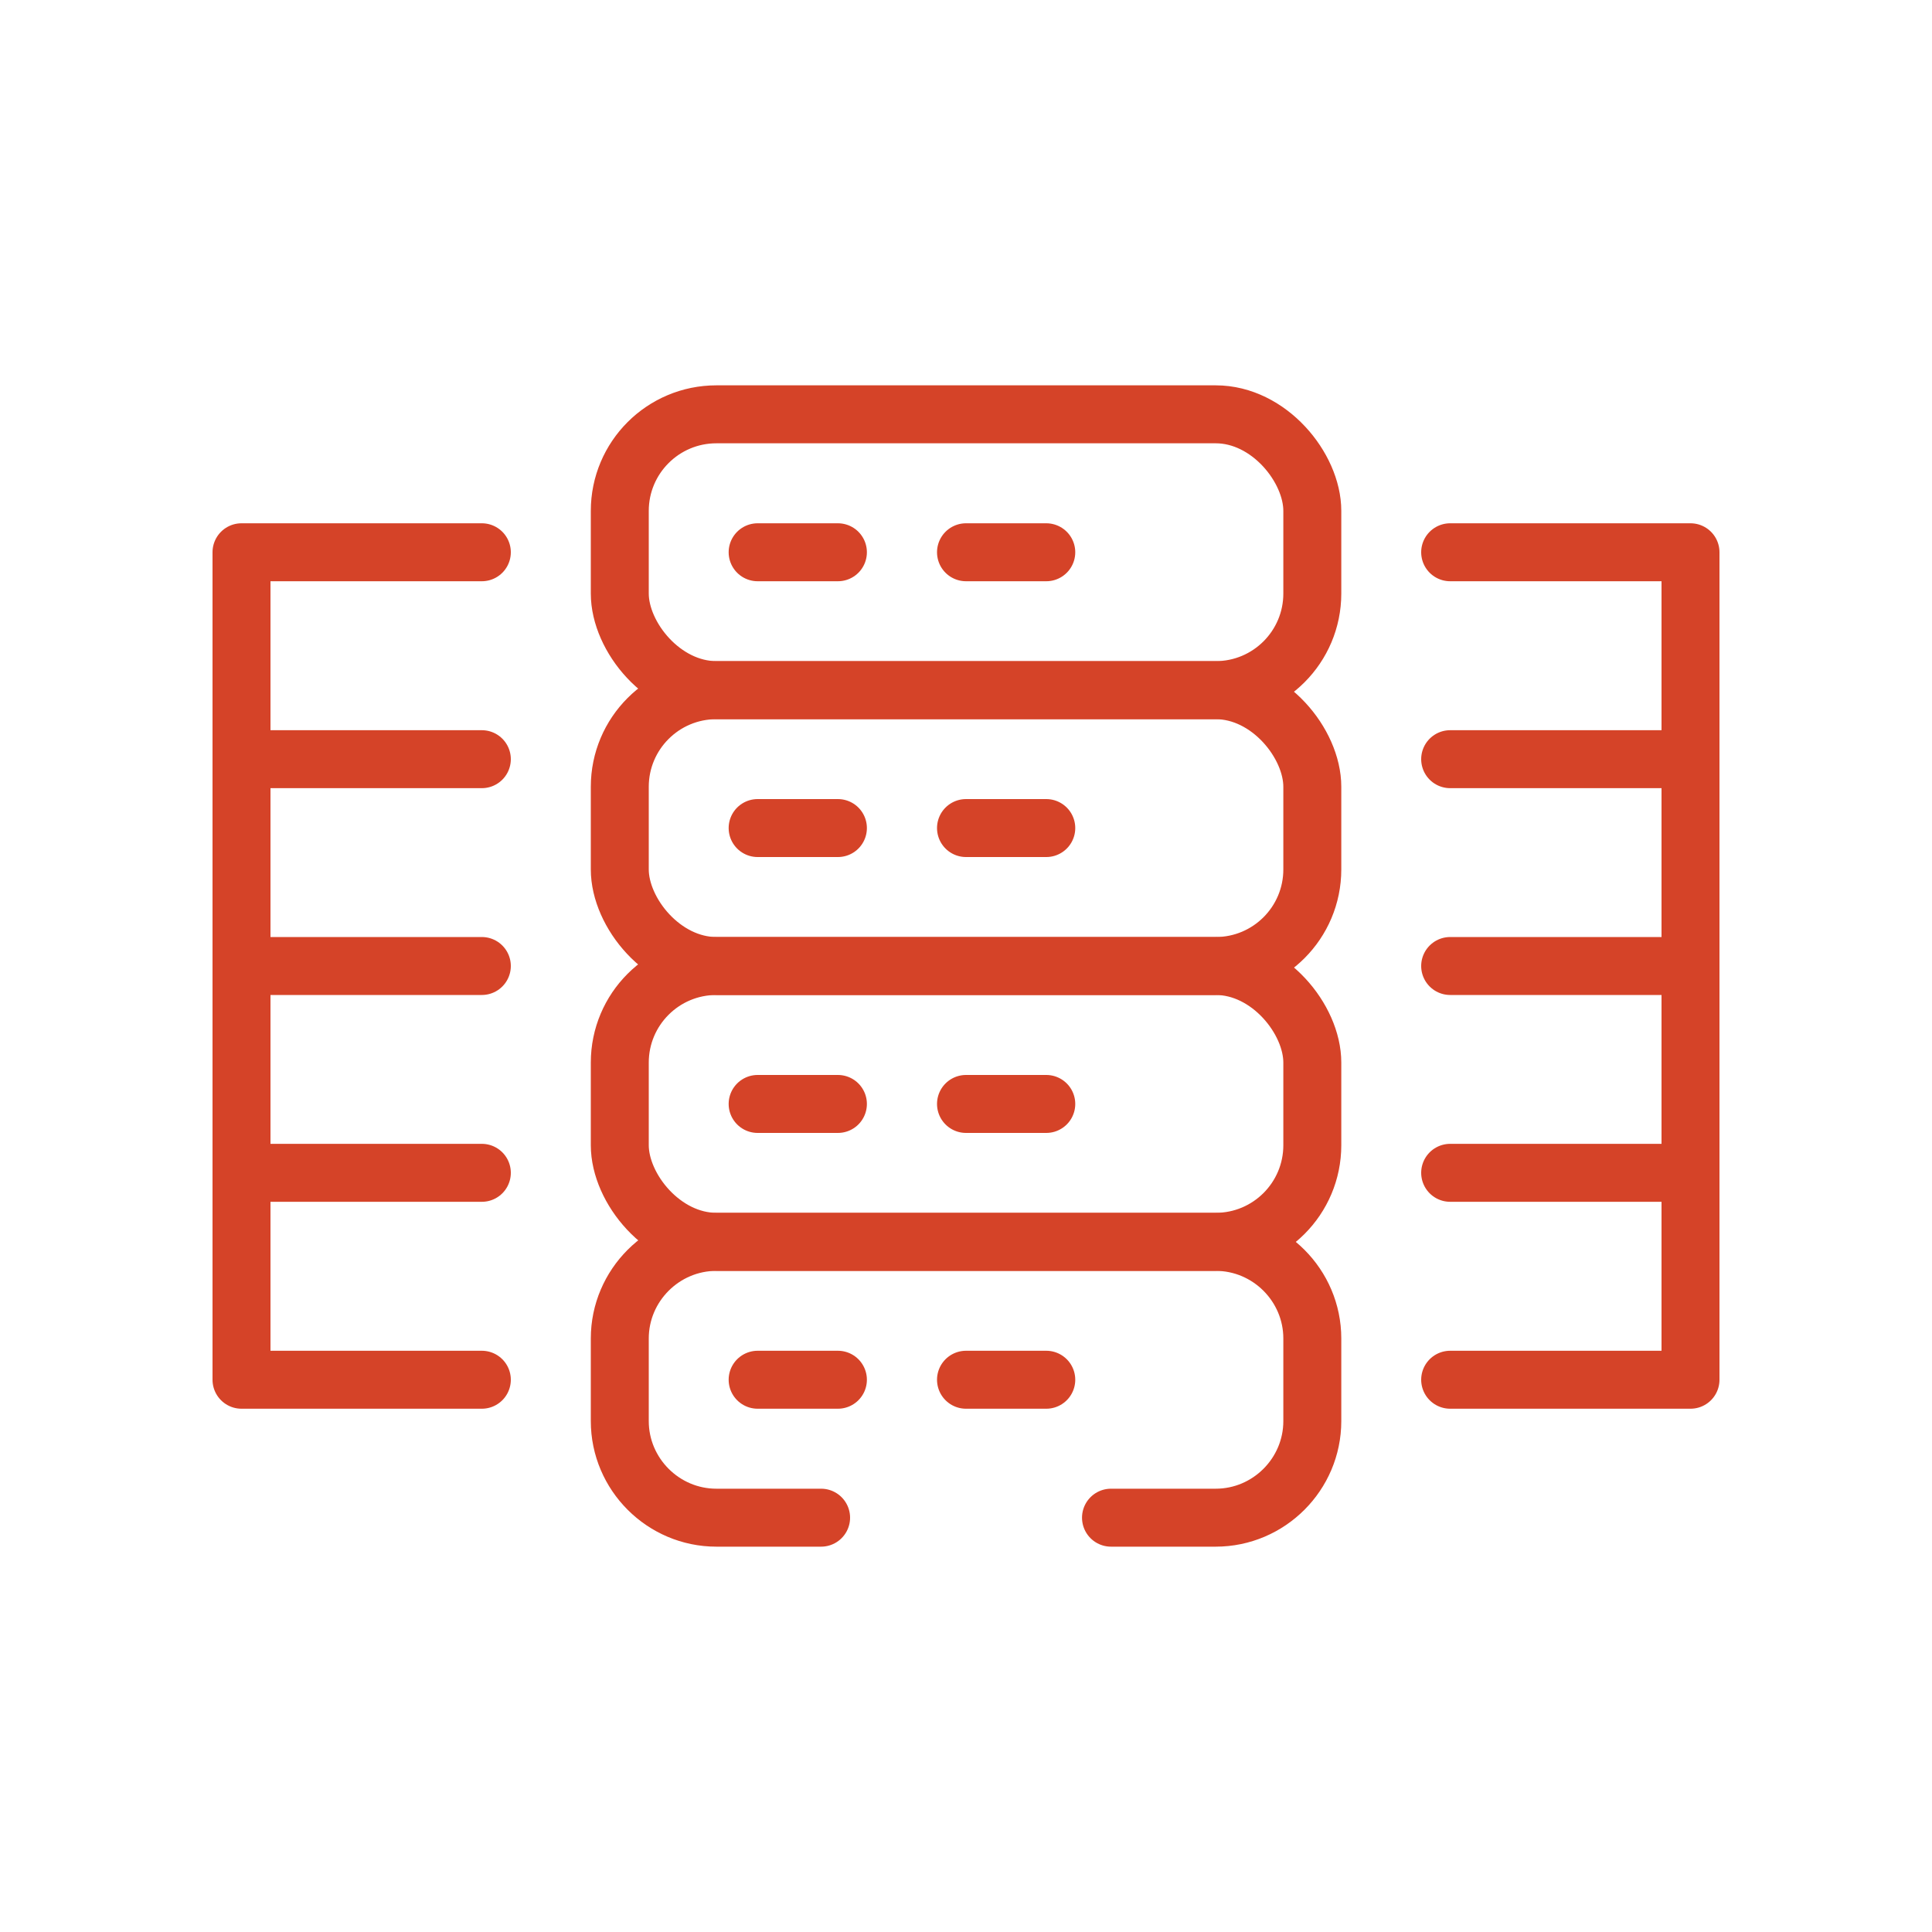
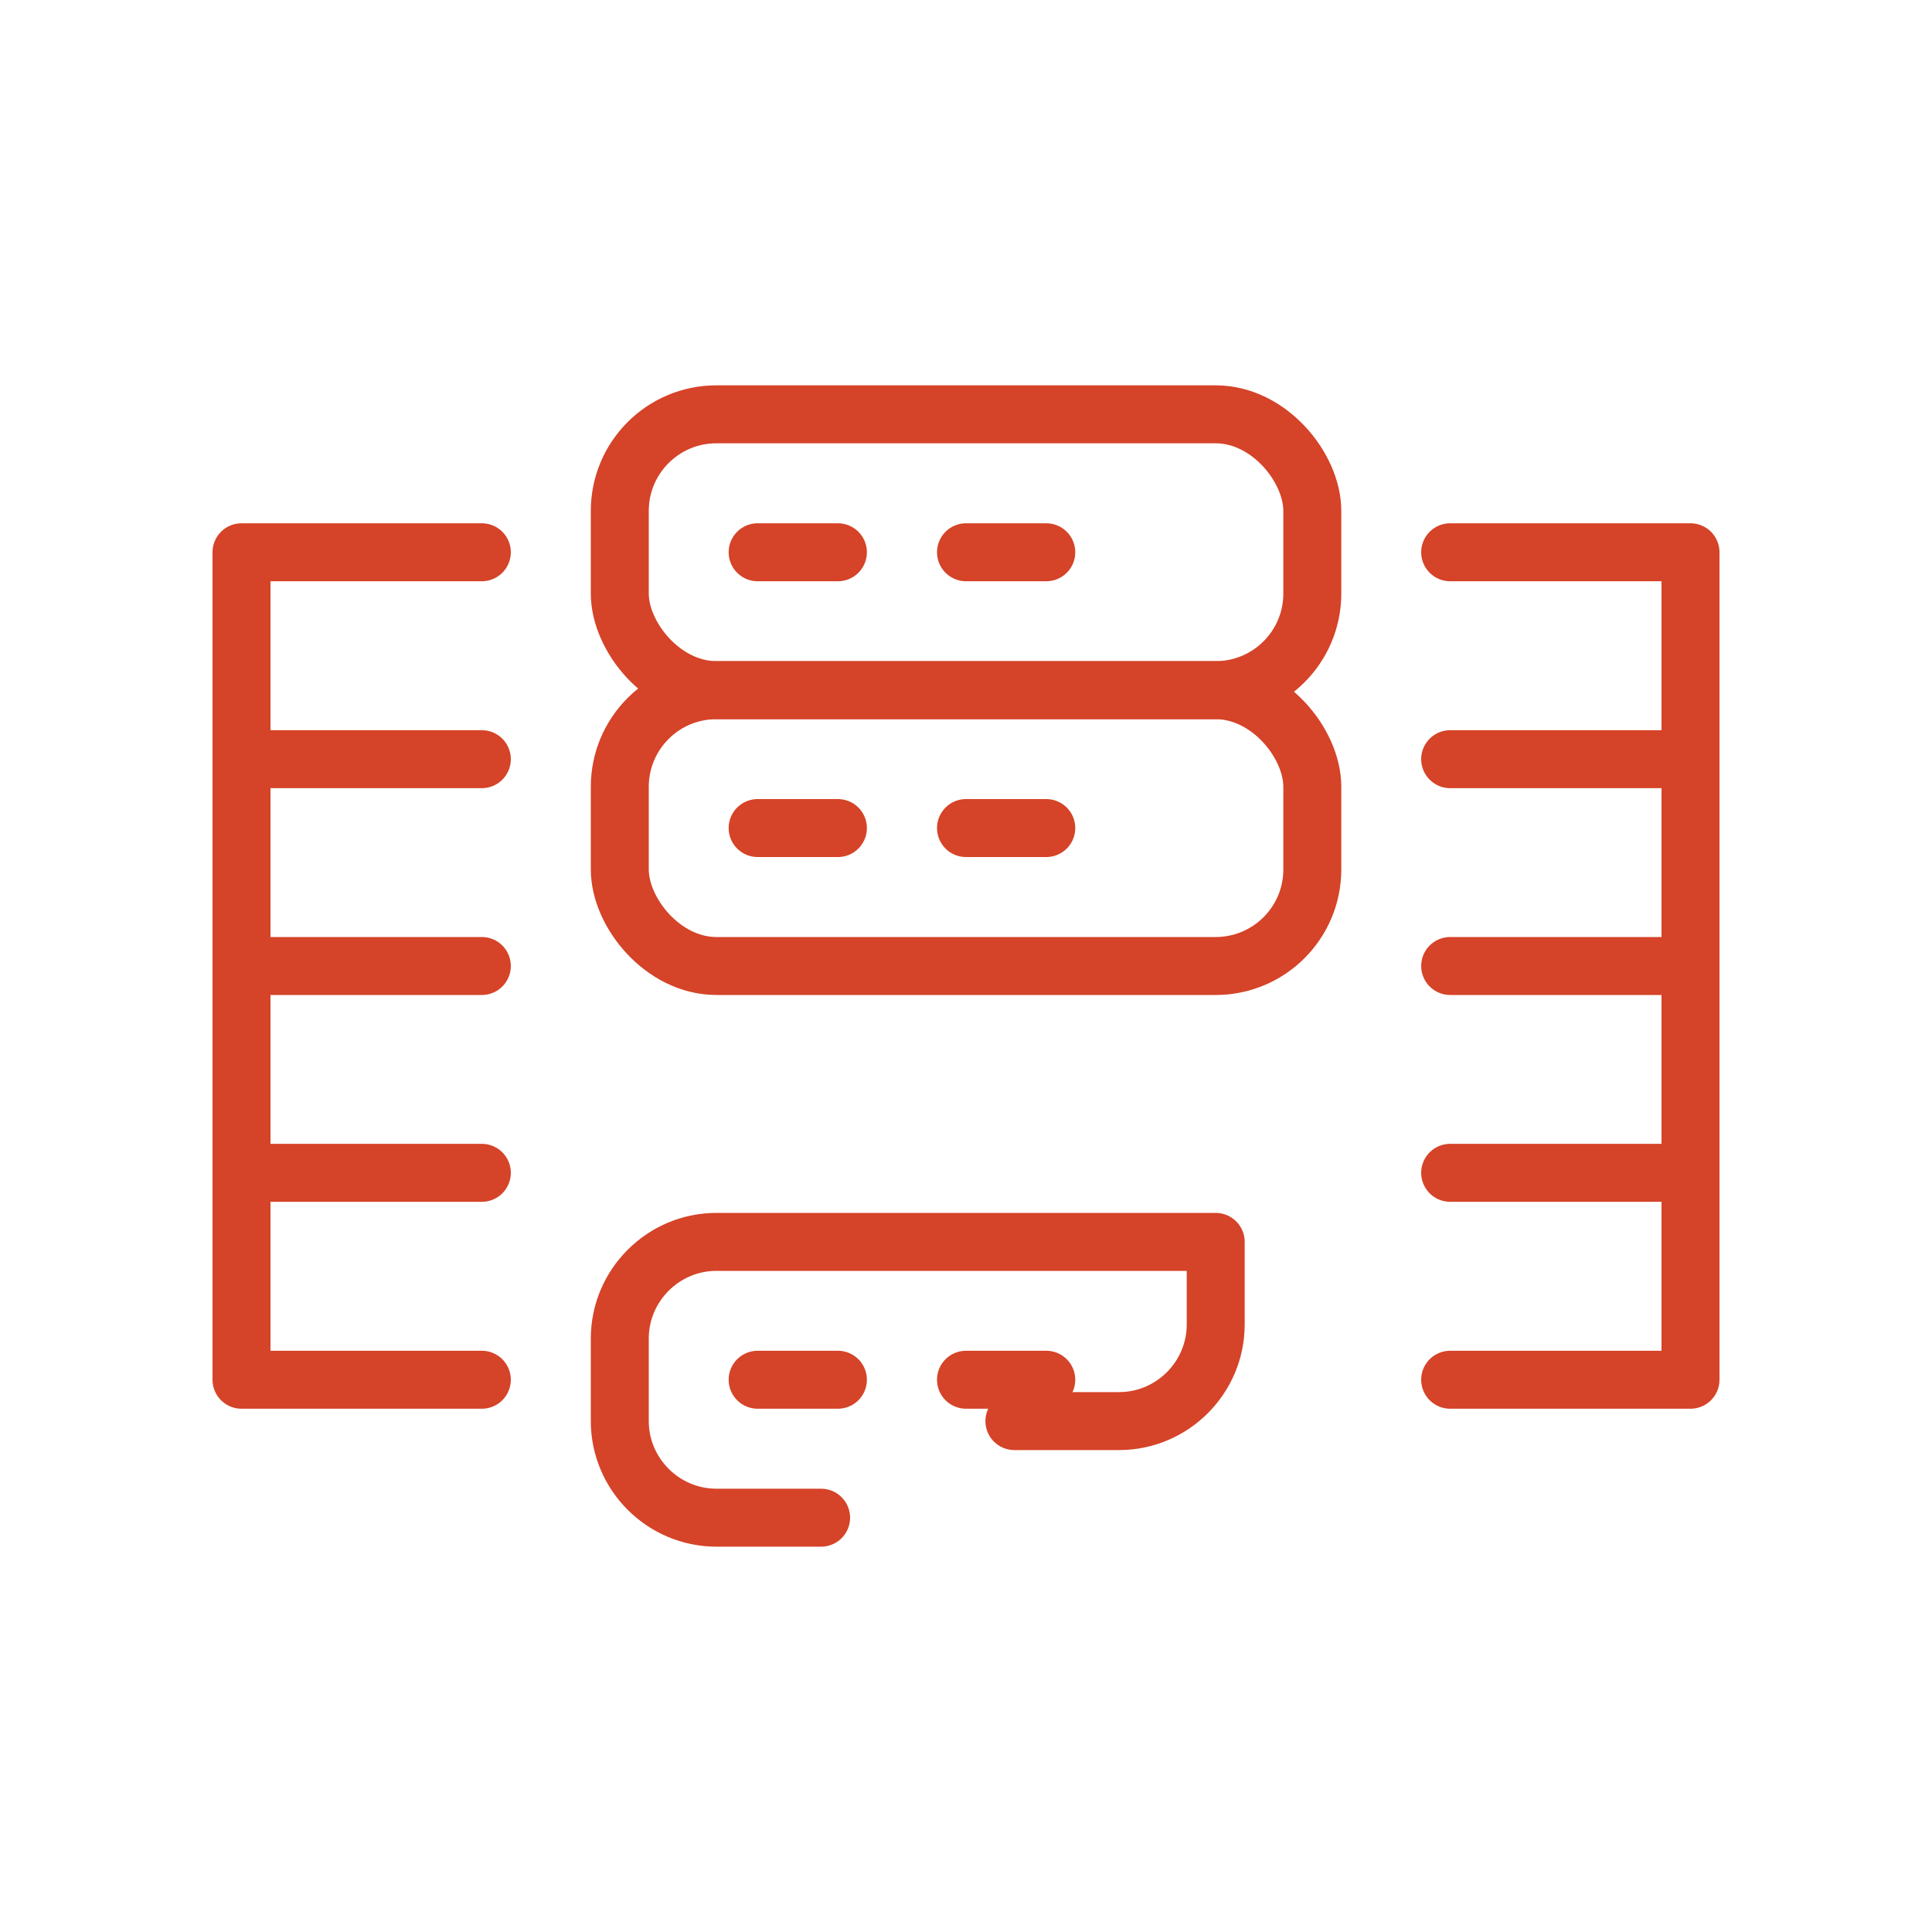
<svg xmlns="http://www.w3.org/2000/svg" id="Layer_1" data-name="Layer 1" viewBox="0 0 200 200">
  <defs>
    <style>
      .cls-1 {
        fill: none;
        stroke: #d54328;
        stroke-linecap: round;
        stroke-linejoin: round;
        stroke-width: 6px;
      }
    </style>
  </defs>
  <rect class="cls-1" x="64.16" y="42.89" width="71.69" height="28.55" rx="10" ry="10" />
  <rect class="cls-1" x="64.16" y="71.45" width="71.69" height="28.55" rx="10" ry="10" />
-   <rect class="cls-1" x="64.16" y="100" width="71.69" height="28.55" rx="10" ry="10" />
-   <path class="cls-1" d="m85,157.11h-10.84c-5.5,0-10-4.5-10-10v-8.55c0-5.5,4.5-10,10-10h51.69c5.5,0,10,4.5,10,10v8.55c0,5.5-4.5,10-10,10h-10.84" />
+   <path class="cls-1" d="m85,157.11h-10.84c-5.5,0-10-4.5-10-10v-8.55c0-5.5,4.5-10,10-10h51.69v8.55c0,5.5-4.5,10-10,10h-10.84" />
  <g>
    <polyline class="cls-1" points="150.12 57.17 175 57.17 175 142.83 150.12 142.83" />
    <line class="cls-1" x1="150.12" y1="78.59" x2="175" y2="78.59" />
    <line class="cls-1" x1="150.12" y1="100" x2="175" y2="100" />
    <line class="cls-1" x1="150.12" y1="121.41" x2="175" y2="121.41" />
  </g>
  <polyline class="cls-1" points="49.88 57.17 25 57.17 25 142.83 49.88 142.83" />
  <line class="cls-1" x1="49.88" y1="78.59" x2="25" y2="78.59" />
  <line class="cls-1" x1="49.88" y1="100" x2="25" y2="100" />
  <line class="cls-1" x1="49.88" y1="121.41" x2="25" y2="121.41" />
  <line class="cls-1" x1="78.43" y1="57.17" x2="86.74" y2="57.17" />
  <line class="cls-1" x1="100" y1="57.17" x2="108.31" y2="57.17" />
  <line class="cls-1" x1="78.43" y1="85.72" x2="86.74" y2="85.72" />
  <line class="cls-1" x1="100" y1="85.72" x2="108.31" y2="85.72" />
-   <line class="cls-1" x1="78.43" y1="114.28" x2="86.74" y2="114.28" />
-   <line class="cls-1" x1="100" y1="114.28" x2="108.31" y2="114.28" />
  <line class="cls-1" x1="78.43" y1="142.83" x2="86.74" y2="142.83" />
  <line class="cls-1" x1="100" y1="142.83" x2="108.31" y2="142.83" />
</svg>